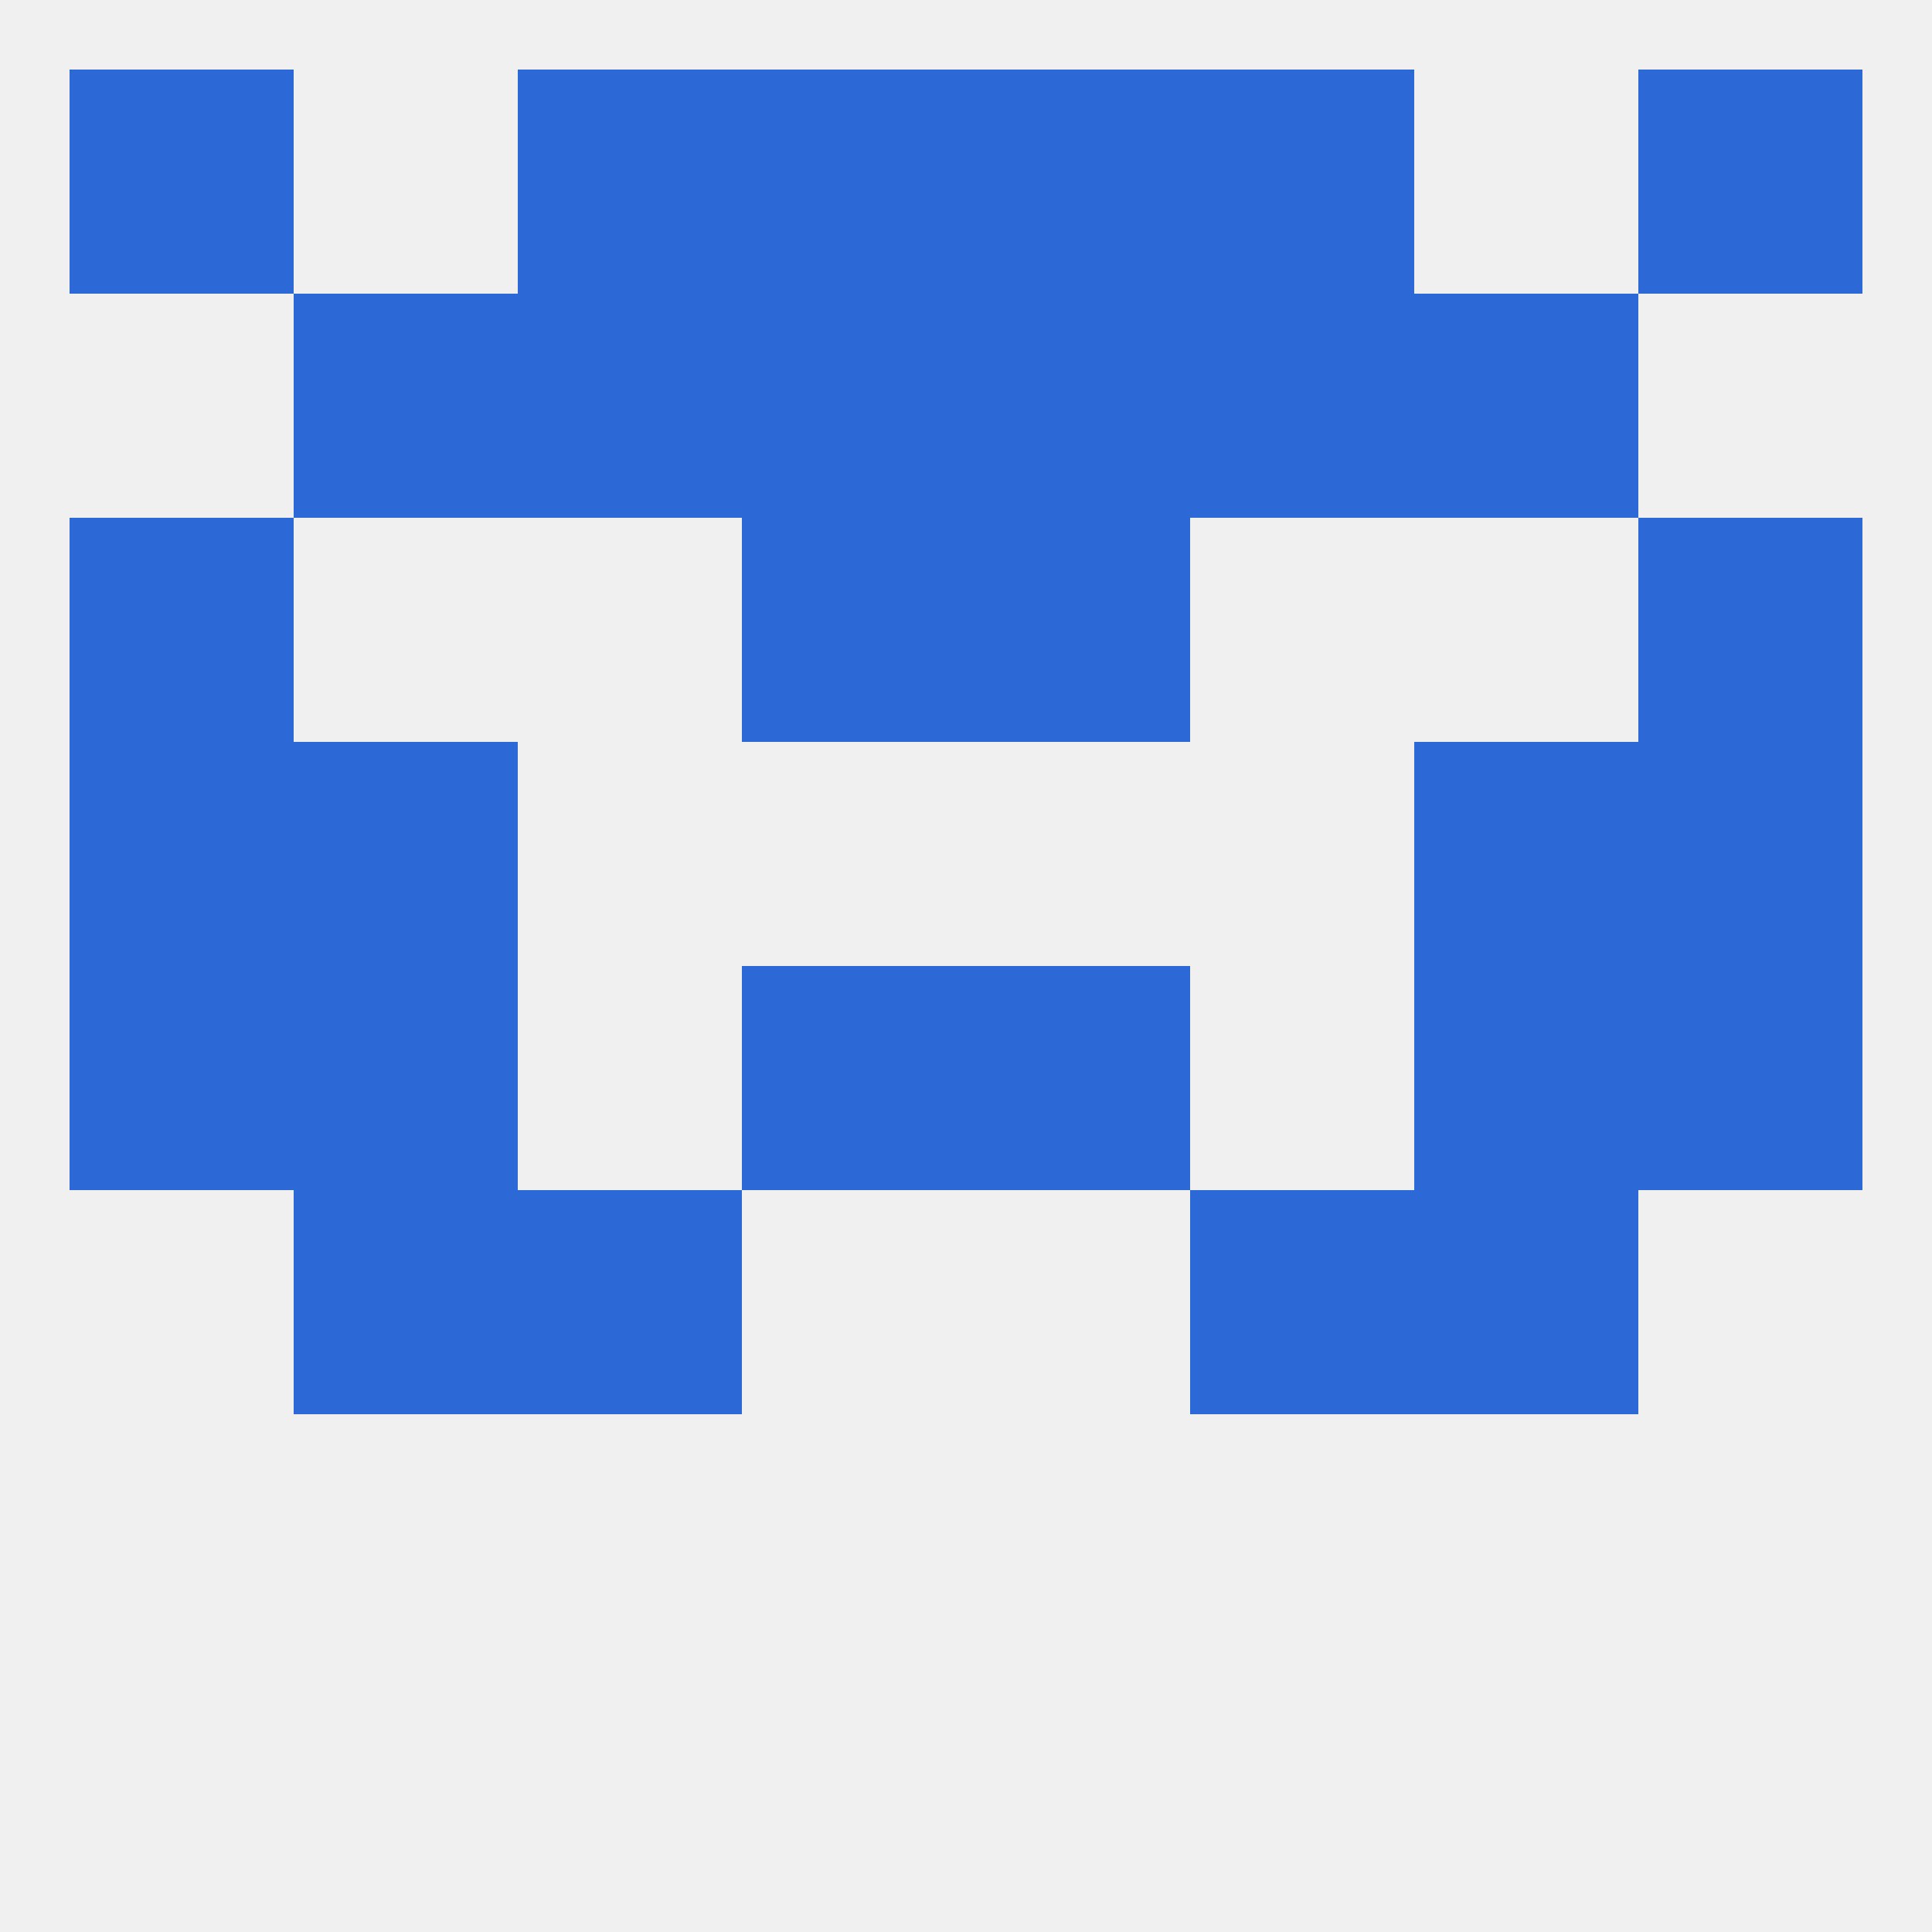
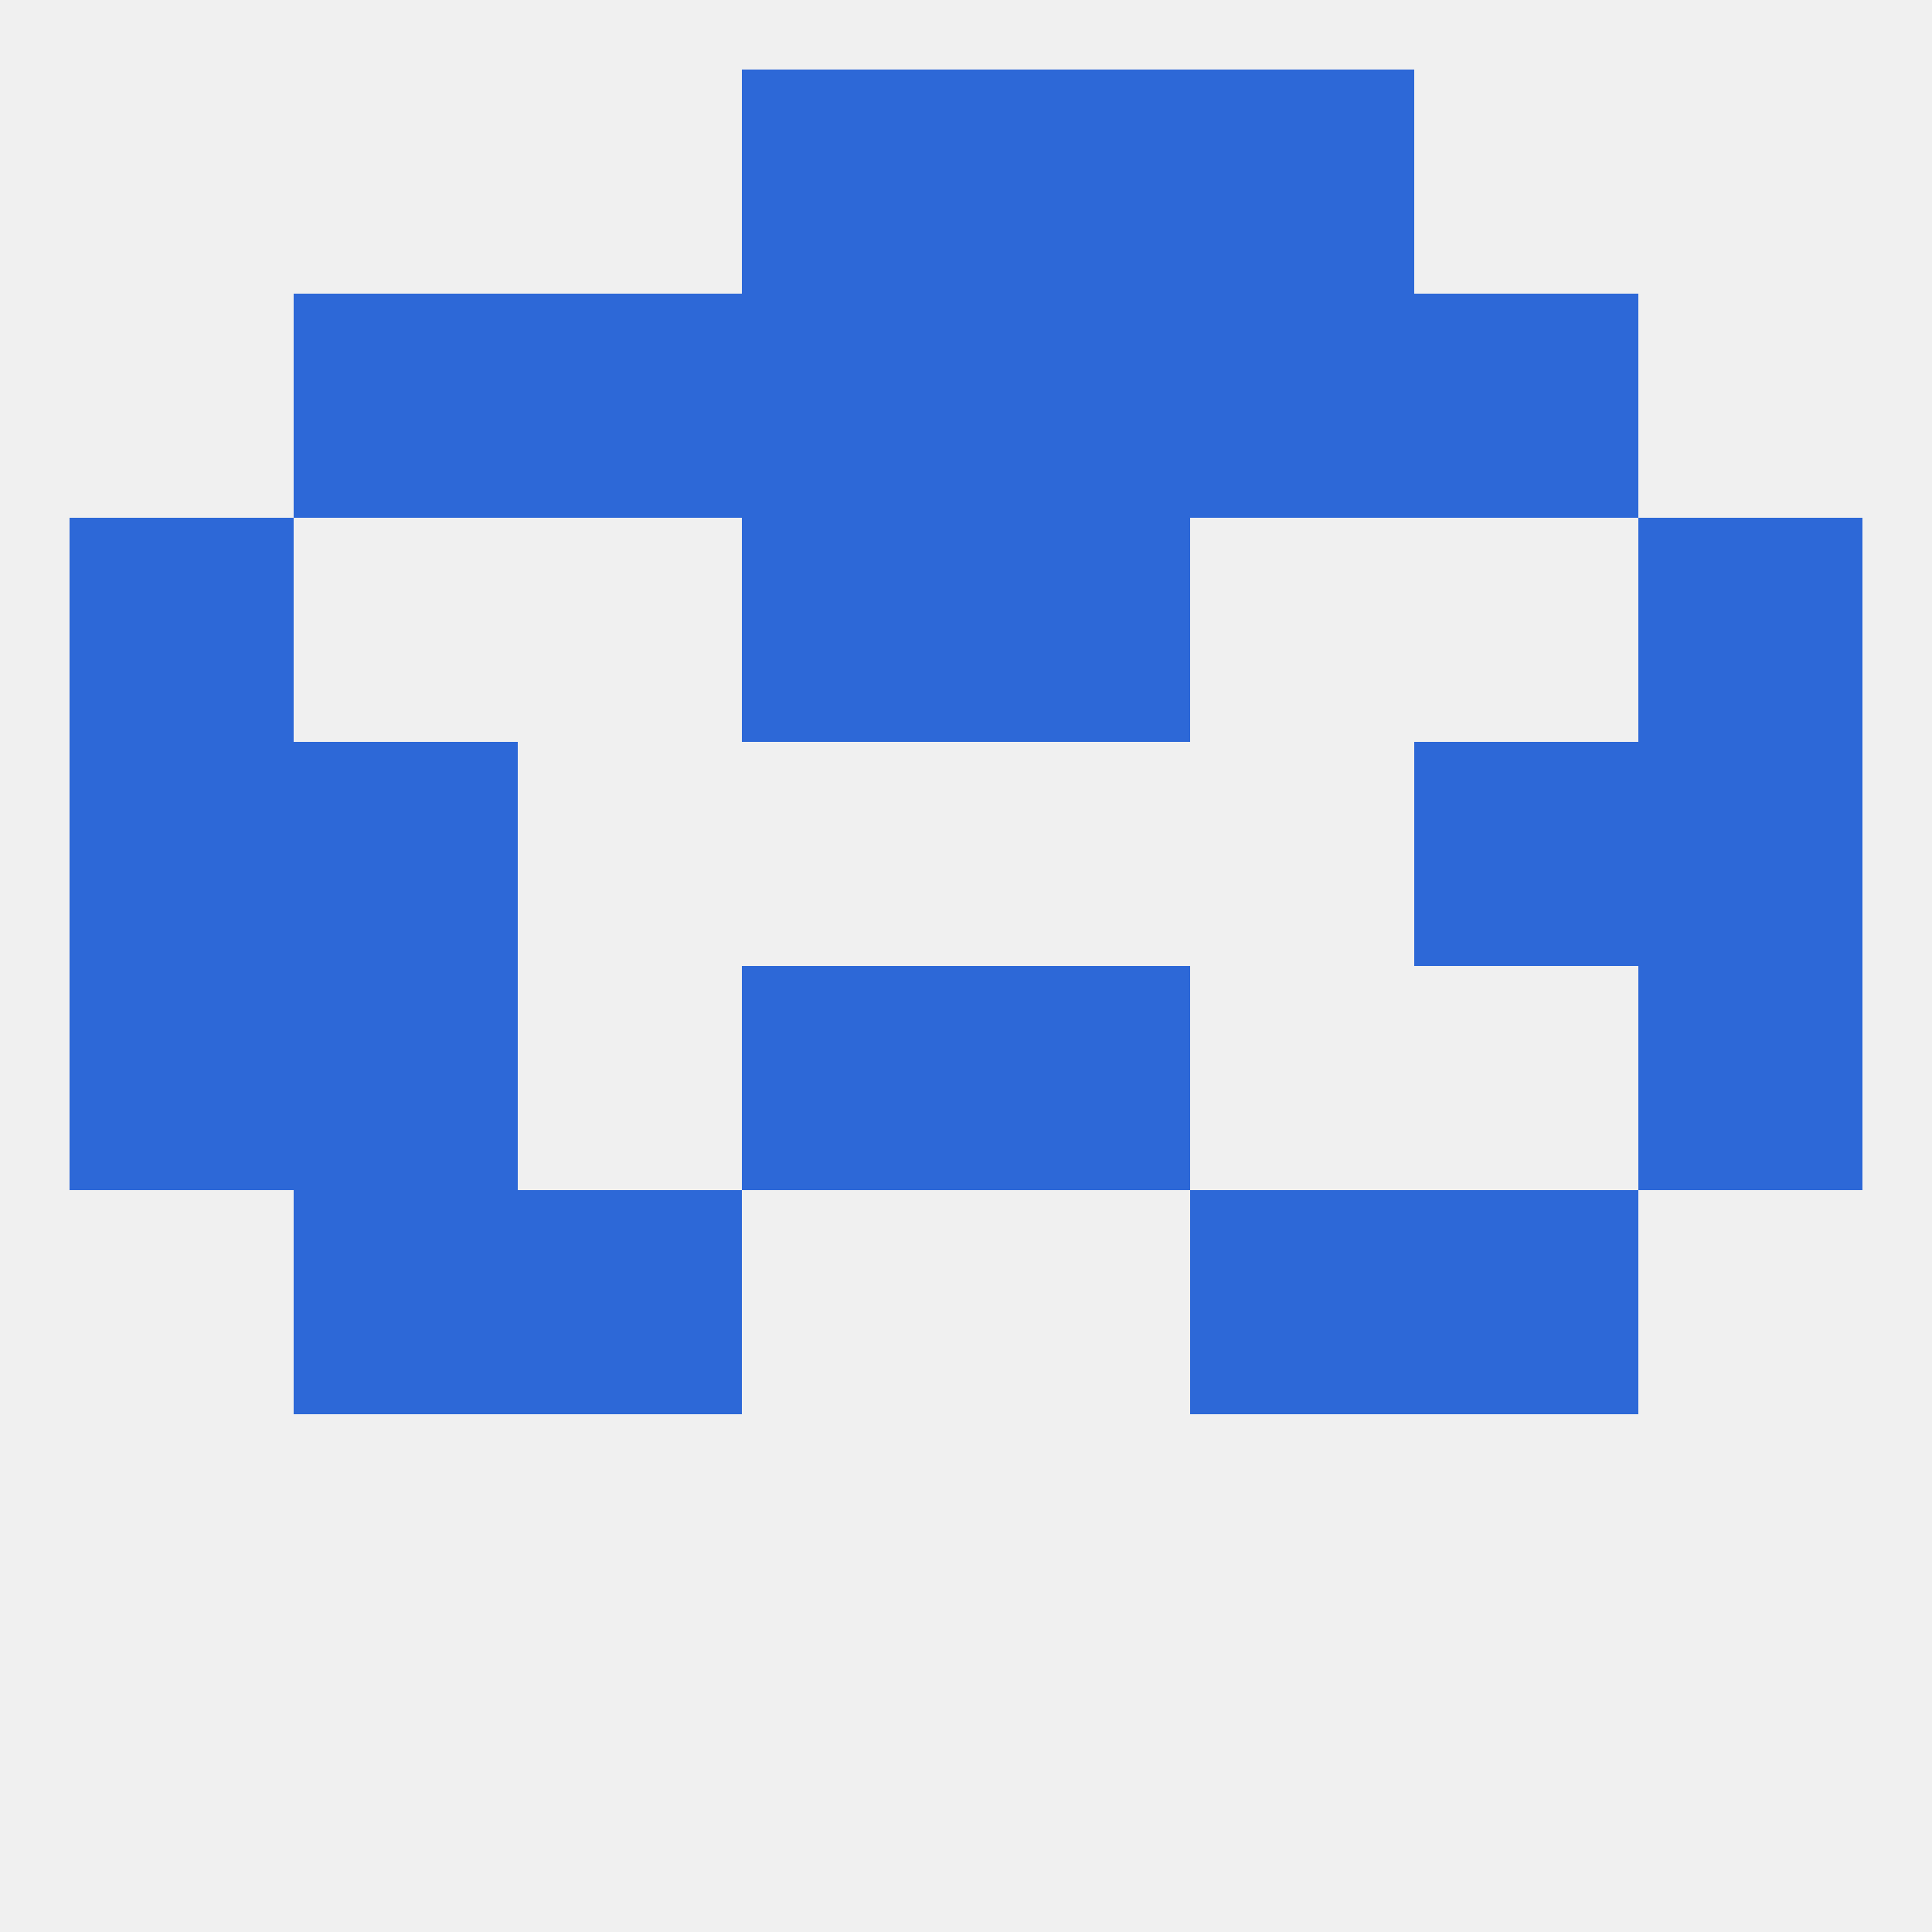
<svg xmlns="http://www.w3.org/2000/svg" version="1.1" baseprofile="full" width="250" height="250" viewBox="0 0 250 250">
  <rect width="100%" height="100%" fill="rgba(240,240,240,255)" />
  <rect x="67" y="154" width="29" height="29" fill="rgba(45,104,215,255)" />
  <rect x="154" y="154" width="29" height="29" fill="rgba(45,104,215,255)" />
  <rect x="38" y="154" width="29" height="29" fill="rgba(45,104,215,255)" />
  <rect x="183" y="154" width="29" height="29" fill="rgba(45,104,215,255)" />
  <rect x="9" y="125" width="29" height="29" fill="rgba(45,104,215,255)" />
  <rect x="212" y="125" width="29" height="29" fill="rgba(45,104,215,255)" />
  <rect x="38" y="125" width="29" height="29" fill="rgba(45,104,215,255)" />
-   <rect x="183" y="125" width="29" height="29" fill="rgba(45,104,215,255)" />
  <rect x="96" y="125" width="29" height="29" fill="rgba(45,104,215,255)" />
  <rect x="125" y="125" width="29" height="29" fill="rgba(45,104,215,255)" />
  <rect x="183" y="96" width="29" height="29" fill="rgba(45,104,215,255)" />
  <rect x="9" y="96" width="29" height="29" fill="rgba(45,104,215,255)" />
  <rect x="212" y="96" width="29" height="29" fill="rgba(45,104,215,255)" />
  <rect x="38" y="96" width="29" height="29" fill="rgba(45,104,215,255)" />
  <rect x="38" y="38" width="29" height="29" fill="rgba(45,104,215,255)" />
  <rect x="183" y="38" width="29" height="29" fill="rgba(45,104,215,255)" />
  <rect x="96" y="38" width="29" height="29" fill="rgba(45,104,215,255)" />
  <rect x="125" y="38" width="29" height="29" fill="rgba(45,104,215,255)" />
  <rect x="67" y="38" width="29" height="29" fill="rgba(45,104,215,255)" />
  <rect x="154" y="38" width="29" height="29" fill="rgba(45,104,215,255)" />
  <rect x="96" y="67" width="29" height="29" fill="rgba(45,104,215,255)" />
  <rect x="125" y="67" width="29" height="29" fill="rgba(45,104,215,255)" />
  <rect x="9" y="67" width="29" height="29" fill="rgba(45,104,215,255)" />
  <rect x="212" y="67" width="29" height="29" fill="rgba(45,104,215,255)" />
-   <rect x="9" y="9" width="29" height="29" fill="rgba(45,104,215,255)" />
-   <rect x="212" y="9" width="29" height="29" fill="rgba(45,104,215,255)" />
  <rect x="96" y="9" width="29" height="29" fill="rgba(45,104,215,255)" />
  <rect x="125" y="9" width="29" height="29" fill="rgba(45,104,215,255)" />
-   <rect x="67" y="9" width="29" height="29" fill="rgba(45,104,215,255)" />
  <rect x="154" y="9" width="29" height="29" fill="rgba(45,104,215,255)" />
</svg>